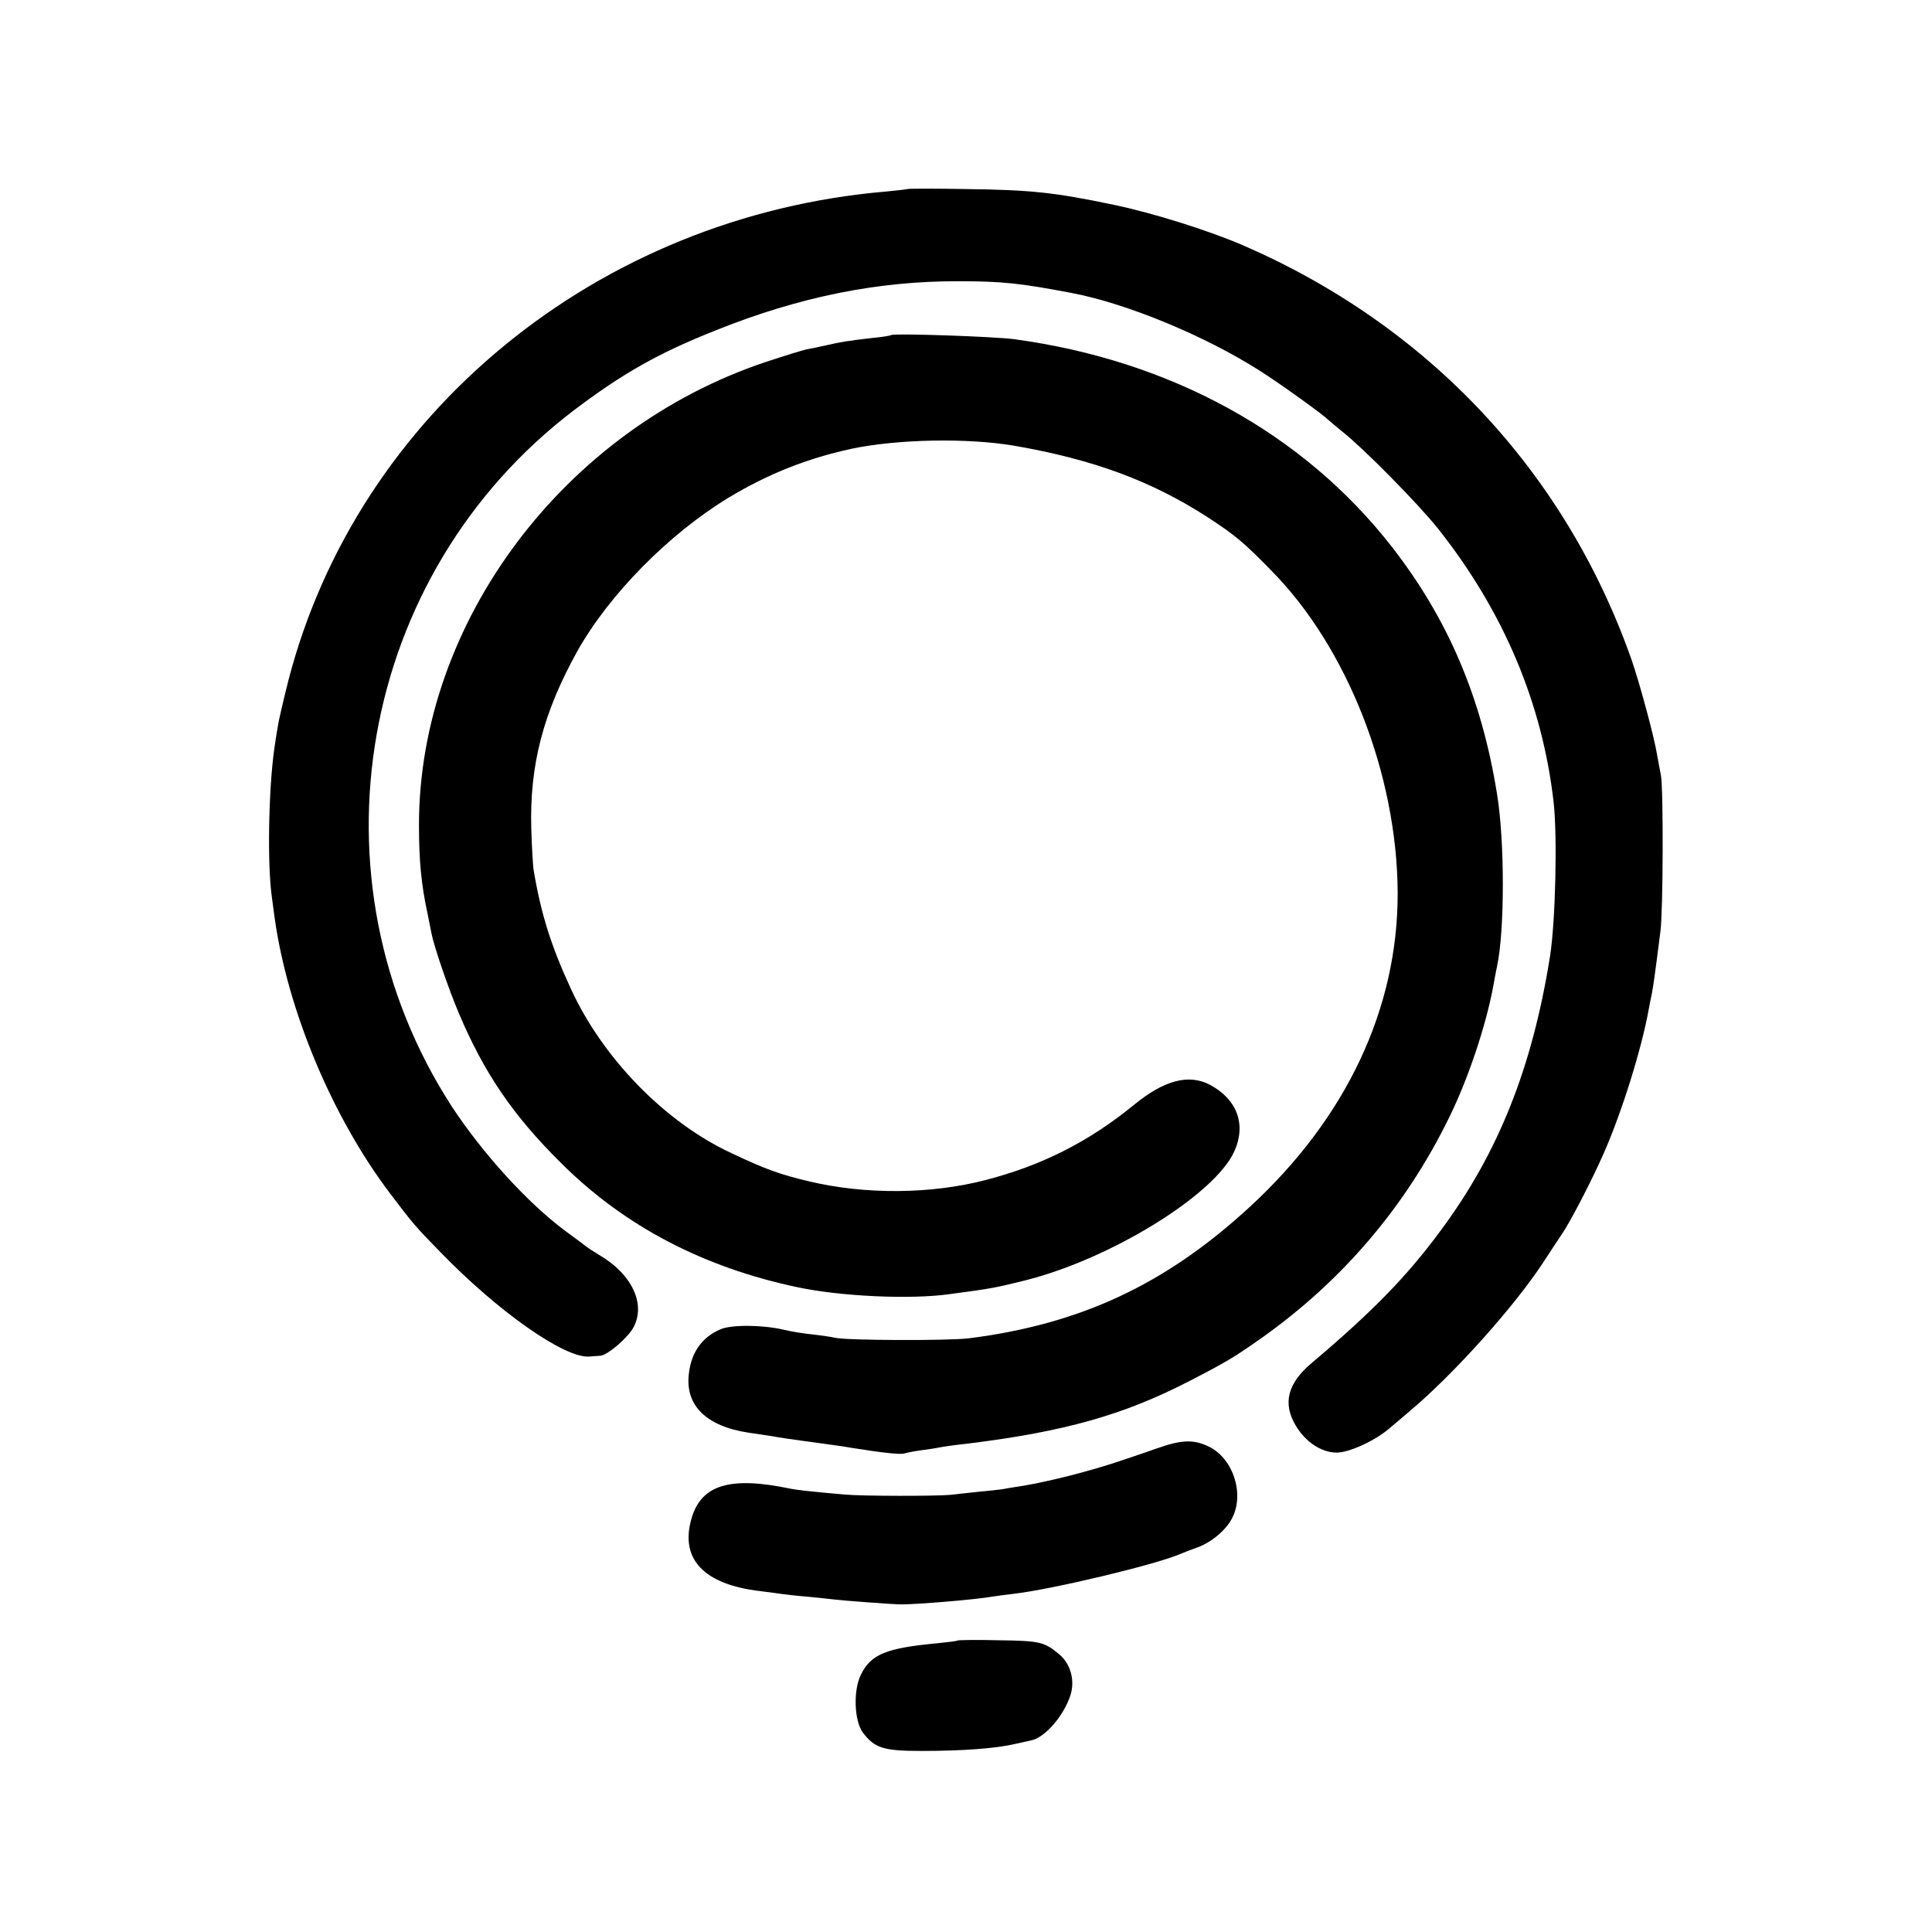
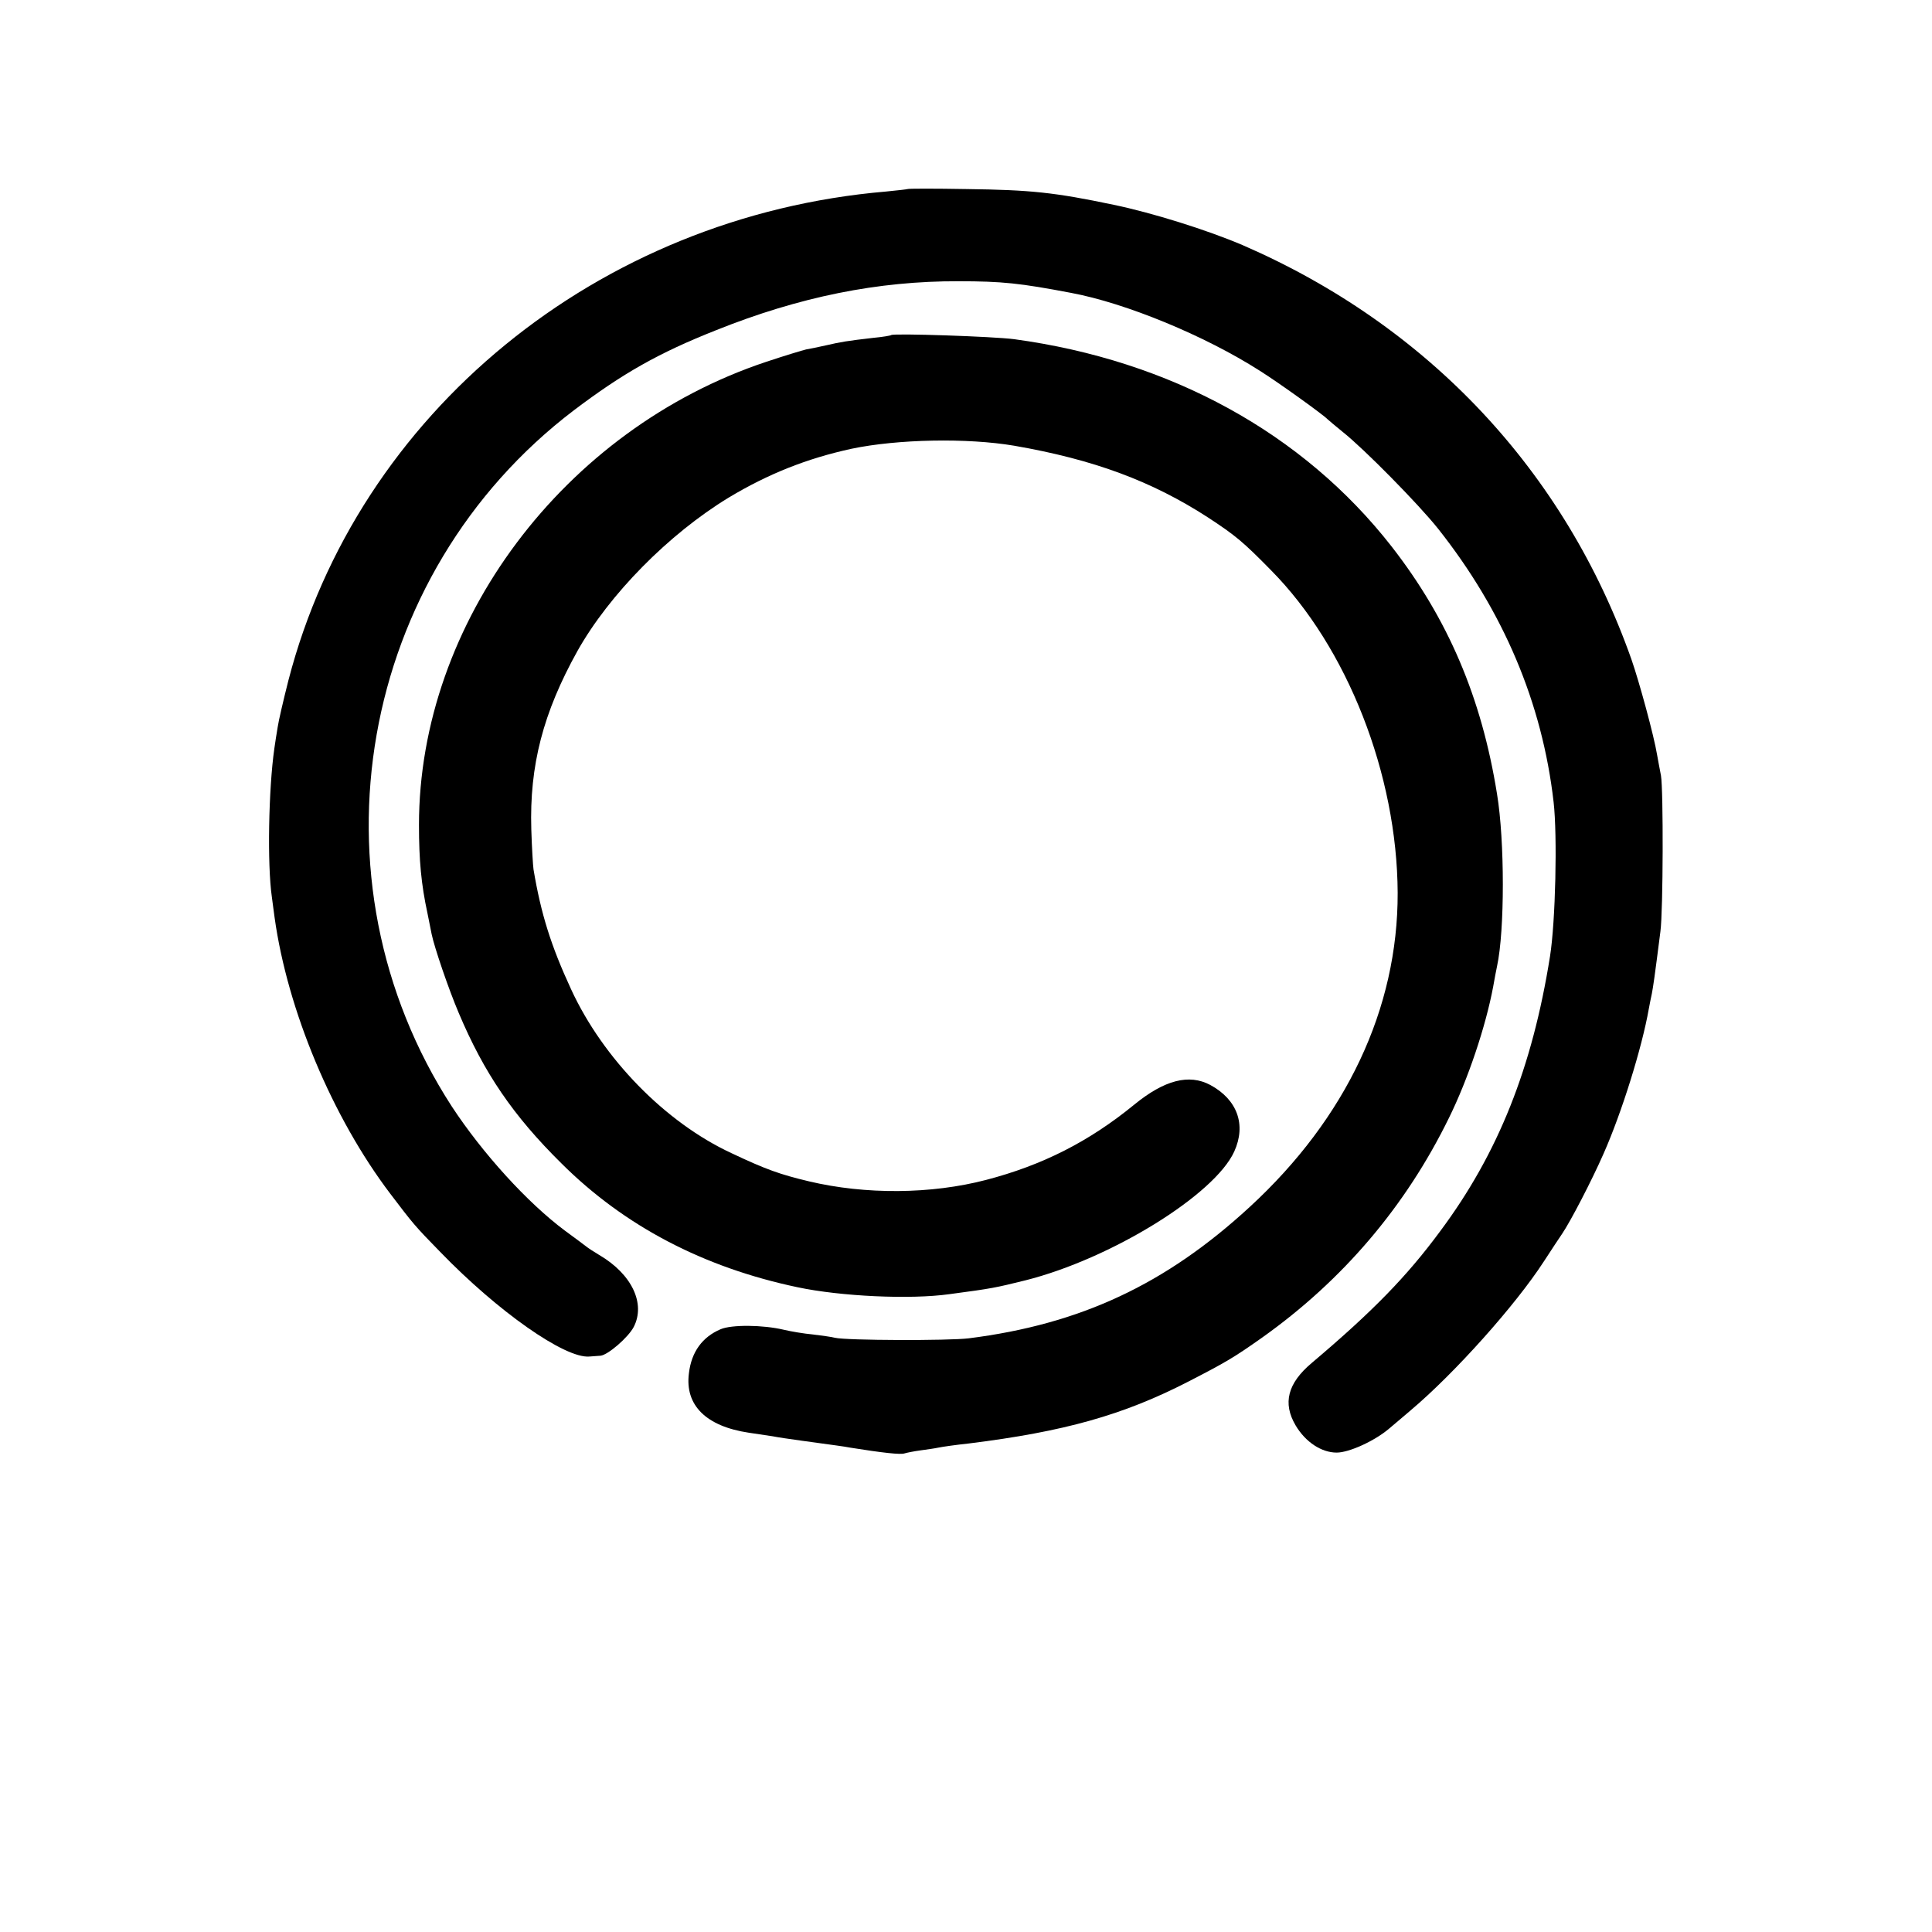
<svg xmlns="http://www.w3.org/2000/svg" version="1.0" width="700pt" height="700pt" viewBox="0 0 700 700" preserveAspectRatio="xMidYMid meet">
  <g transform="translate(0,700) scale(0.1,-0.1)" fill="#000000" stroke="none">
    <path d="M3288 6315 c-2 -1 -37 -5 -78 -9 -1043 -89 -1914 -802 -2165 -1771 -18 -71 -36 -148 -39 -170 -4 -22 -9 -57 -12 -77 -21 -147 -26 -420 -9 -538 3 -25 8 -58 10 -75 47 -336 209 -723 419 -1000 82 -108 89 -117 181 -211 209 -216 451 -386 540 -379 11 1 29 2 41 3 27 3 100 66 120 104 44 85 -7 192 -125 261 -20 12 -40 25 -46 30 -5 4 -41 31 -78 58 -137 102 -299 281 -410 450 -534 824 -340 1928 443 2523 176 133 306 207 513 289 304 122 589 179 880 178 158 0 223 -7 407 -42 199 -37 485 -155 684 -282 70 -44 231 -160 246 -176 3 -3 28 -24 55 -46 77 -61 274 -261 345 -350 237 -299 378 -632 419 -991 14 -122 7 -433 -13 -559 -64 -402 -187 -713 -398 -996 -121 -164 -245 -291 -465 -477 -88 -74 -106 -146 -59 -226 36 -61 94 -99 149 -99 45 0 137 42 189 86 14 12 50 42 79 67 160 135 380 381 483 540 27 41 56 86 66 100 30 44 107 192 150 290 66 149 139 383 164 525 3 17 8 41 11 55 5 27 9 52 31 225 10 74 11 513 2 565 -5 25 -11 59 -14 75 -11 68 -65 266 -93 346 -241 682 -736 1209 -1409 1501 -129 55 -327 117 -467 146 -214 45 -301 54 -532 57 -116 2 -213 2 -215 0z" />
    <path d="M3229 5786 c-2 -2 -31 -7 -64 -10 -96 -11 -119 -15 -171 -27 -27 -6 -60 -13 -73 -15 -13 -3 -79 -23 -145 -45 -733 -244 -1258 -945 -1258 -1678 0 -127 8 -215 31 -321 6 -30 13 -64 15 -75 10 -48 61 -198 98 -285 92 -218 197 -372 372 -545 228 -227 514 -377 856 -449 156 -33 407 -45 550 -25 158 21 165 23 275 50 310 78 686 310 757 467 44 97 11 188 -87 241 -77 41 -166 18 -275 -71 -165 -135 -334 -220 -537 -273 -199 -52 -437 -54 -643 -5 -104 25 -153 42 -280 102 -239 111 -465 342 -581 594 -73 158 -109 273 -136 434 -2 14 -6 79 -8 145 -7 232 43 423 167 646 115 205 331 424 548 556 143 86 284 142 445 177 167 35 419 40 590 11 288 -50 498 -128 702 -260 99 -65 126 -87 228 -191 277 -280 457 -740 459 -1169 1 -419 -186 -816 -536 -1138 -305 -281 -614 -425 -1018 -476 -72 -9 -443 -8 -485 2 -11 3 -47 8 -80 12 -33 3 -80 11 -105 17 -76 18 -189 19 -229 2 -66 -28 -106 -82 -115 -160 -15 -116 63 -192 217 -215 34 -5 73 -11 87 -13 14 -3 61 -10 105 -16 130 -18 149 -20 175 -25 119 -19 183 -26 197 -21 10 3 36 8 58 11 22 3 51 7 65 10 14 3 63 10 110 15 346 43 560 103 795 224 136 70 165 87 267 159 293 208 521 476 678 797 69 140 133 331 160 475 5 28 11 61 14 74 28 129 28 454 0 624 -56 350 -178 635 -382 897 -321 411 -801 674 -1367 751 -76 10 -438 22 -446 15z" />
-     <path d="M4194 1753 c-68 -24 -175 -60 -204 -68 -110 -33 -227 -60 -300 -71 -19 -3 -46 -7 -60 -10 -14 -2 -52 -6 -85 -9 -33 -4 -78 -8 -100 -11 -48 -5 -322 -5 -385 1 -125 11 -177 17 -195 21 -219 46 -323 15 -359 -106 -44 -148 43 -241 249 -265 28 -3 61 -8 75 -10 14 -2 57 -7 95 -10 39 -4 81 -8 95 -10 30 -4 216 -18 245 -18 61 0 265 17 330 28 17 3 50 7 75 10 141 16 513 105 605 144 11 5 40 16 65 25 49 18 102 62 124 105 47 90 2 222 -89 262 -53 24 -95 22 -181 -8z" />
-     <path d="M3469 1056 c-2 -2 -35 -6 -74 -10 -184 -17 -240 -40 -276 -114 -28 -57 -24 -167 7 -209 43 -57 75 -67 213 -67 148 0 270 9 337 25 27 6 54 12 59 13 50 9 120 89 144 166 16 52 0 111 -40 145 -55 46 -69 50 -220 52 -80 2 -148 1 -150 -1z" />
  </g>
</svg>